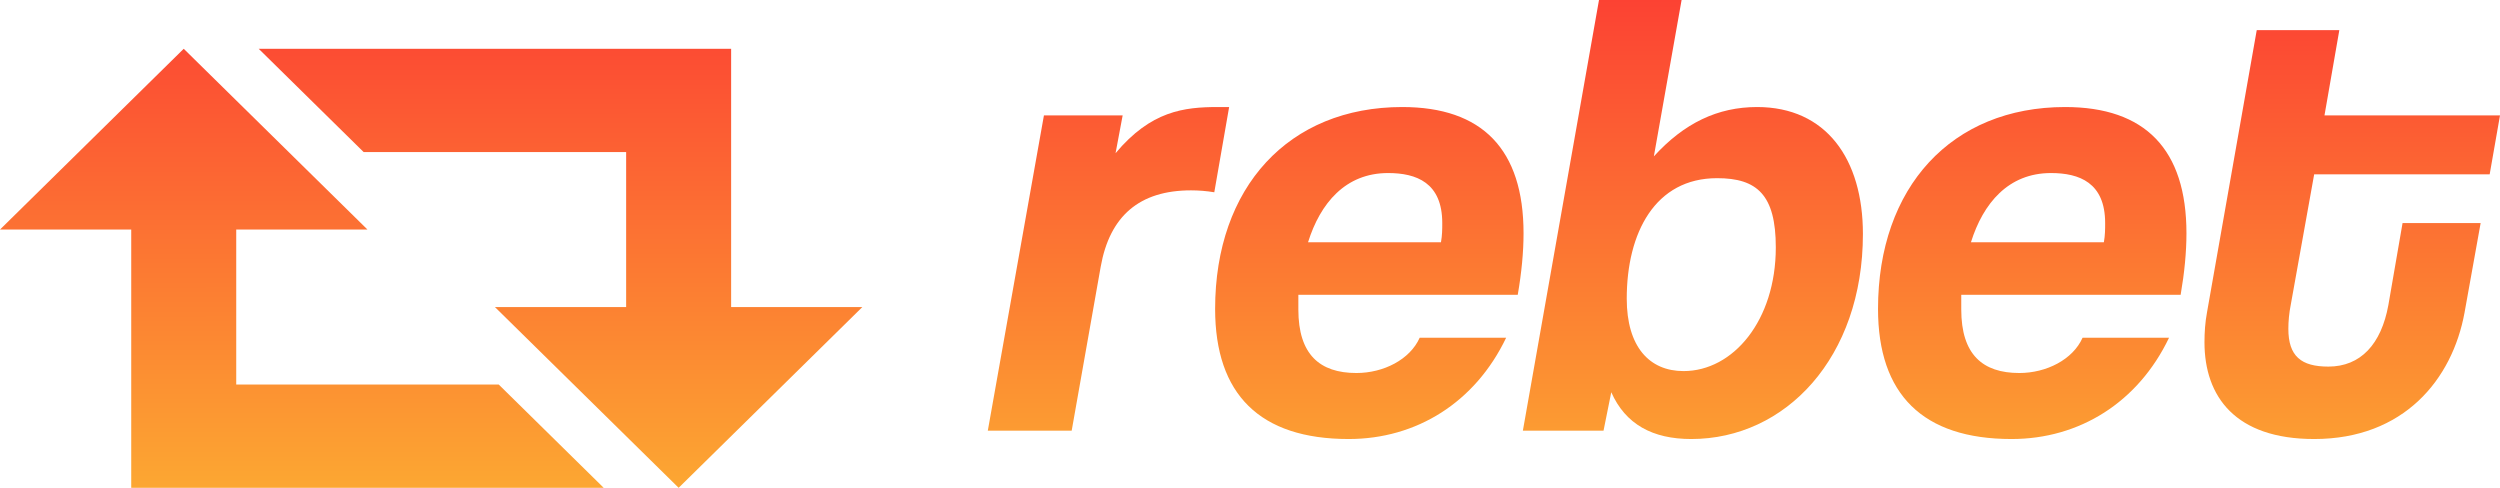
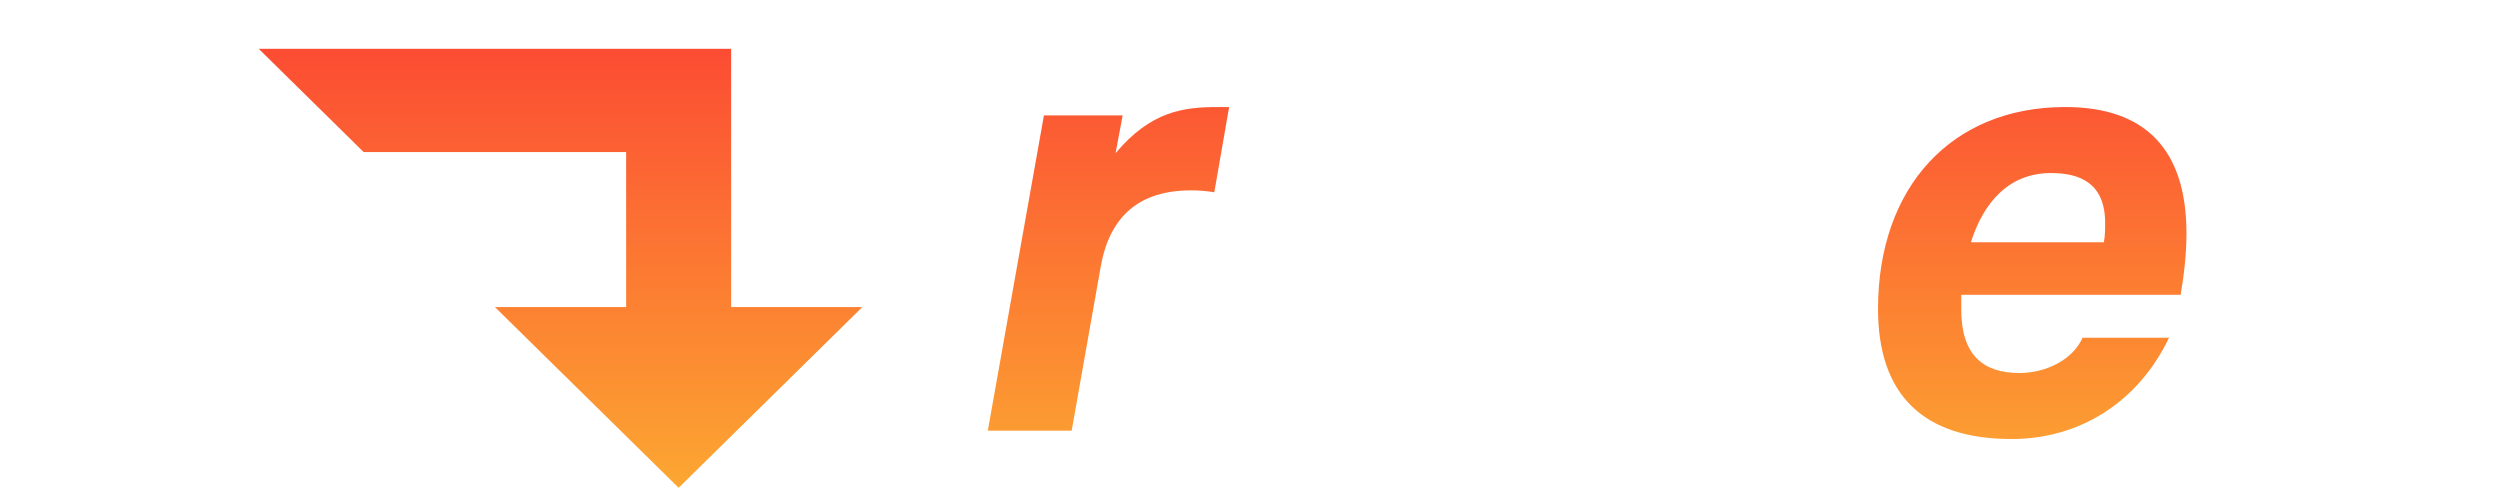
<svg xmlns="http://www.w3.org/2000/svg" width="205" height="40" viewBox="0 0 205 40" fill="none">
-   <path fill-rule="evenodd" clip-rule="evenodd" d="M124.875 35.317H131.489L132.124 32.163C133.288 34.791 135.51 36 138.684 36C146.409 36 152.759 29.326 152.759 19.183C152.759 13.034 149.743 8.777 144.081 8.777C140.854 8.777 138.102 10.091 135.616 12.823L137.891 0H131.118L124.875 35.317ZM145.616 20.286C145.616 26.277 142.124 30.429 138.05 30.429C135.245 30.429 133.393 28.432 133.393 24.491C133.393 19.077 135.721 14.61 140.801 14.61C144.081 14.61 145.616 15.977 145.616 20.286Z" fill="url(#paint0_linear_32_3)" />
-   <path d="M203.413 18.289L202.09 25.647C201.085 31.112 197.116 36 189.762 36C183.307 36 180.767 32.531 180.767 28.064C180.767 27.276 180.82 26.435 180.978 25.594L185.053 2.47H191.825L190.608 9.46H205L204.153 14.295H189.762L187.857 24.911C187.698 25.699 187.645 26.383 187.645 26.961C187.645 29.22 188.703 30.061 190.926 30.061C193.571 30.061 195.264 28.222 195.846 25.016L197.01 18.289H203.413Z" fill="url(#paint1_linear_32_3)" />
  <path fill-rule="evenodd" clip-rule="evenodd" d="M178.813 24.175H160.823V25.384C160.823 29.063 162.569 30.587 165.585 30.587C167.807 30.587 169.977 29.483 170.77 27.696H177.861C175.321 33.004 170.506 36 164.95 36C157.649 36 153.998 32.321 153.998 25.331C153.998 15.346 160.03 8.777 169.342 8.777C175.903 8.777 179.289 12.245 179.289 19.13C179.289 20.654 179.13 22.336 178.813 24.175ZM161.617 19.866H172.517C172.622 19.288 172.622 18.762 172.622 18.289C172.622 14.978 170.506 14.19 168.178 14.19C164.686 14.19 162.622 16.66 161.617 19.866Z" fill="url(#paint2_linear_32_3)" />
-   <path fill-rule="evenodd" clip-rule="evenodd" d="M124.455 24.175H106.465V25.384C106.465 29.063 108.212 30.587 111.227 30.587C113.45 30.587 115.619 29.483 116.413 27.696H123.503C120.963 33.004 116.148 36 110.593 36C103.291 36 99.64 32.321 99.64 25.331C99.64 15.346 105.672 8.777 114.984 8.777C121.545 8.777 124.931 12.245 124.931 19.13C124.931 20.654 124.773 22.336 124.455 24.175ZM107.259 19.866H118.159C118.265 19.288 118.265 18.762 118.265 18.289C118.265 14.978 116.148 14.19 113.82 14.19C110.328 14.19 108.264 16.66 107.259 19.866Z" fill="url(#paint3_linear_32_3)" />
  <path d="M81 35.317H87.878L90.259 21.863C91 17.711 93.434 15.609 97.667 15.609C98.302 15.609 98.937 15.661 99.572 15.766L100.789 8.777H99.889C97.085 8.777 94.386 9.092 91.476 12.561L92.058 9.46H85.603L81 35.317Z" fill="url(#paint4_linear_32_3)" />
-   <path d="M49.503 40L40.893 31.529H19.371V18.823H30.132L15.066 4L0 18.823H10.761V40H49.503Z" fill="url(#paint5_linear_32_3)" />
  <path d="M21.212 4L29.821 12.471H51.344V25.177H40.582L55.648 40L70.714 25.177H59.953V4H21.212Z" fill="url(#paint6_linear_32_3)" />
  <defs>
    <linearGradient id="paint0_linear_32_3" x1="-1.27012e-05" y1="3.58525e-10" x2="0.004" y2="40.02" gradientUnits="userSpaceOnUse">
      <stop stop-color="#FC4233" />
      <stop offset="1" stop-color="#FCA732" />
    </linearGradient>
    <linearGradient id="paint1_linear_32_3" x1="6.41329e-05" y1="-7.12208e-06" x2="0.004" y2="40.02" gradientUnits="userSpaceOnUse">
      <stop stop-color="#FC4233" />
      <stop offset="1" stop-color="#FCA732" />
    </linearGradient>
    <linearGradient id="paint2_linear_32_3" x1="3.89254e-05" y1="1.29123e-05" x2="0.004" y2="40.02" gradientUnits="userSpaceOnUse">
      <stop stop-color="#FC4233" />
      <stop offset="1" stop-color="#FCA732" />
    </linearGradient>
    <linearGradient id="paint3_linear_32_3" x1="-0" y1="1.27154e-05" x2="0.004" y2="40.02" gradientUnits="userSpaceOnUse">
      <stop stop-color="#FC4233" />
      <stop offset="1" stop-color="#FCA732" />
    </linearGradient>
    <linearGradient id="paint4_linear_32_3" x1="-2.56759e-06" y1="1.19297e-05" x2="0.004" y2="40.02" gradientUnits="userSpaceOnUse">
      <stop stop-color="#FC4233" />
      <stop offset="1" stop-color="#FCA732" />
    </linearGradient>
    <linearGradient id="paint5_linear_32_3" x1="-5.4451e-07" y1="-3.30781e-08" x2="0.004" y2="40.02" gradientUnits="userSpaceOnUse">
      <stop stop-color="#FC4233" />
      <stop offset="1" stop-color="#FCA732" />
    </linearGradient>
    <linearGradient id="paint6_linear_32_3" x1="6.81933e-05" y1="-4.13173e-08" x2="0.004" y2="40.02" gradientUnits="userSpaceOnUse">
      <stop stop-color="#FC4233" />
      <stop offset="1" stop-color="#FCA732" />
    </linearGradient>
  </defs>
  <script />
</svg>